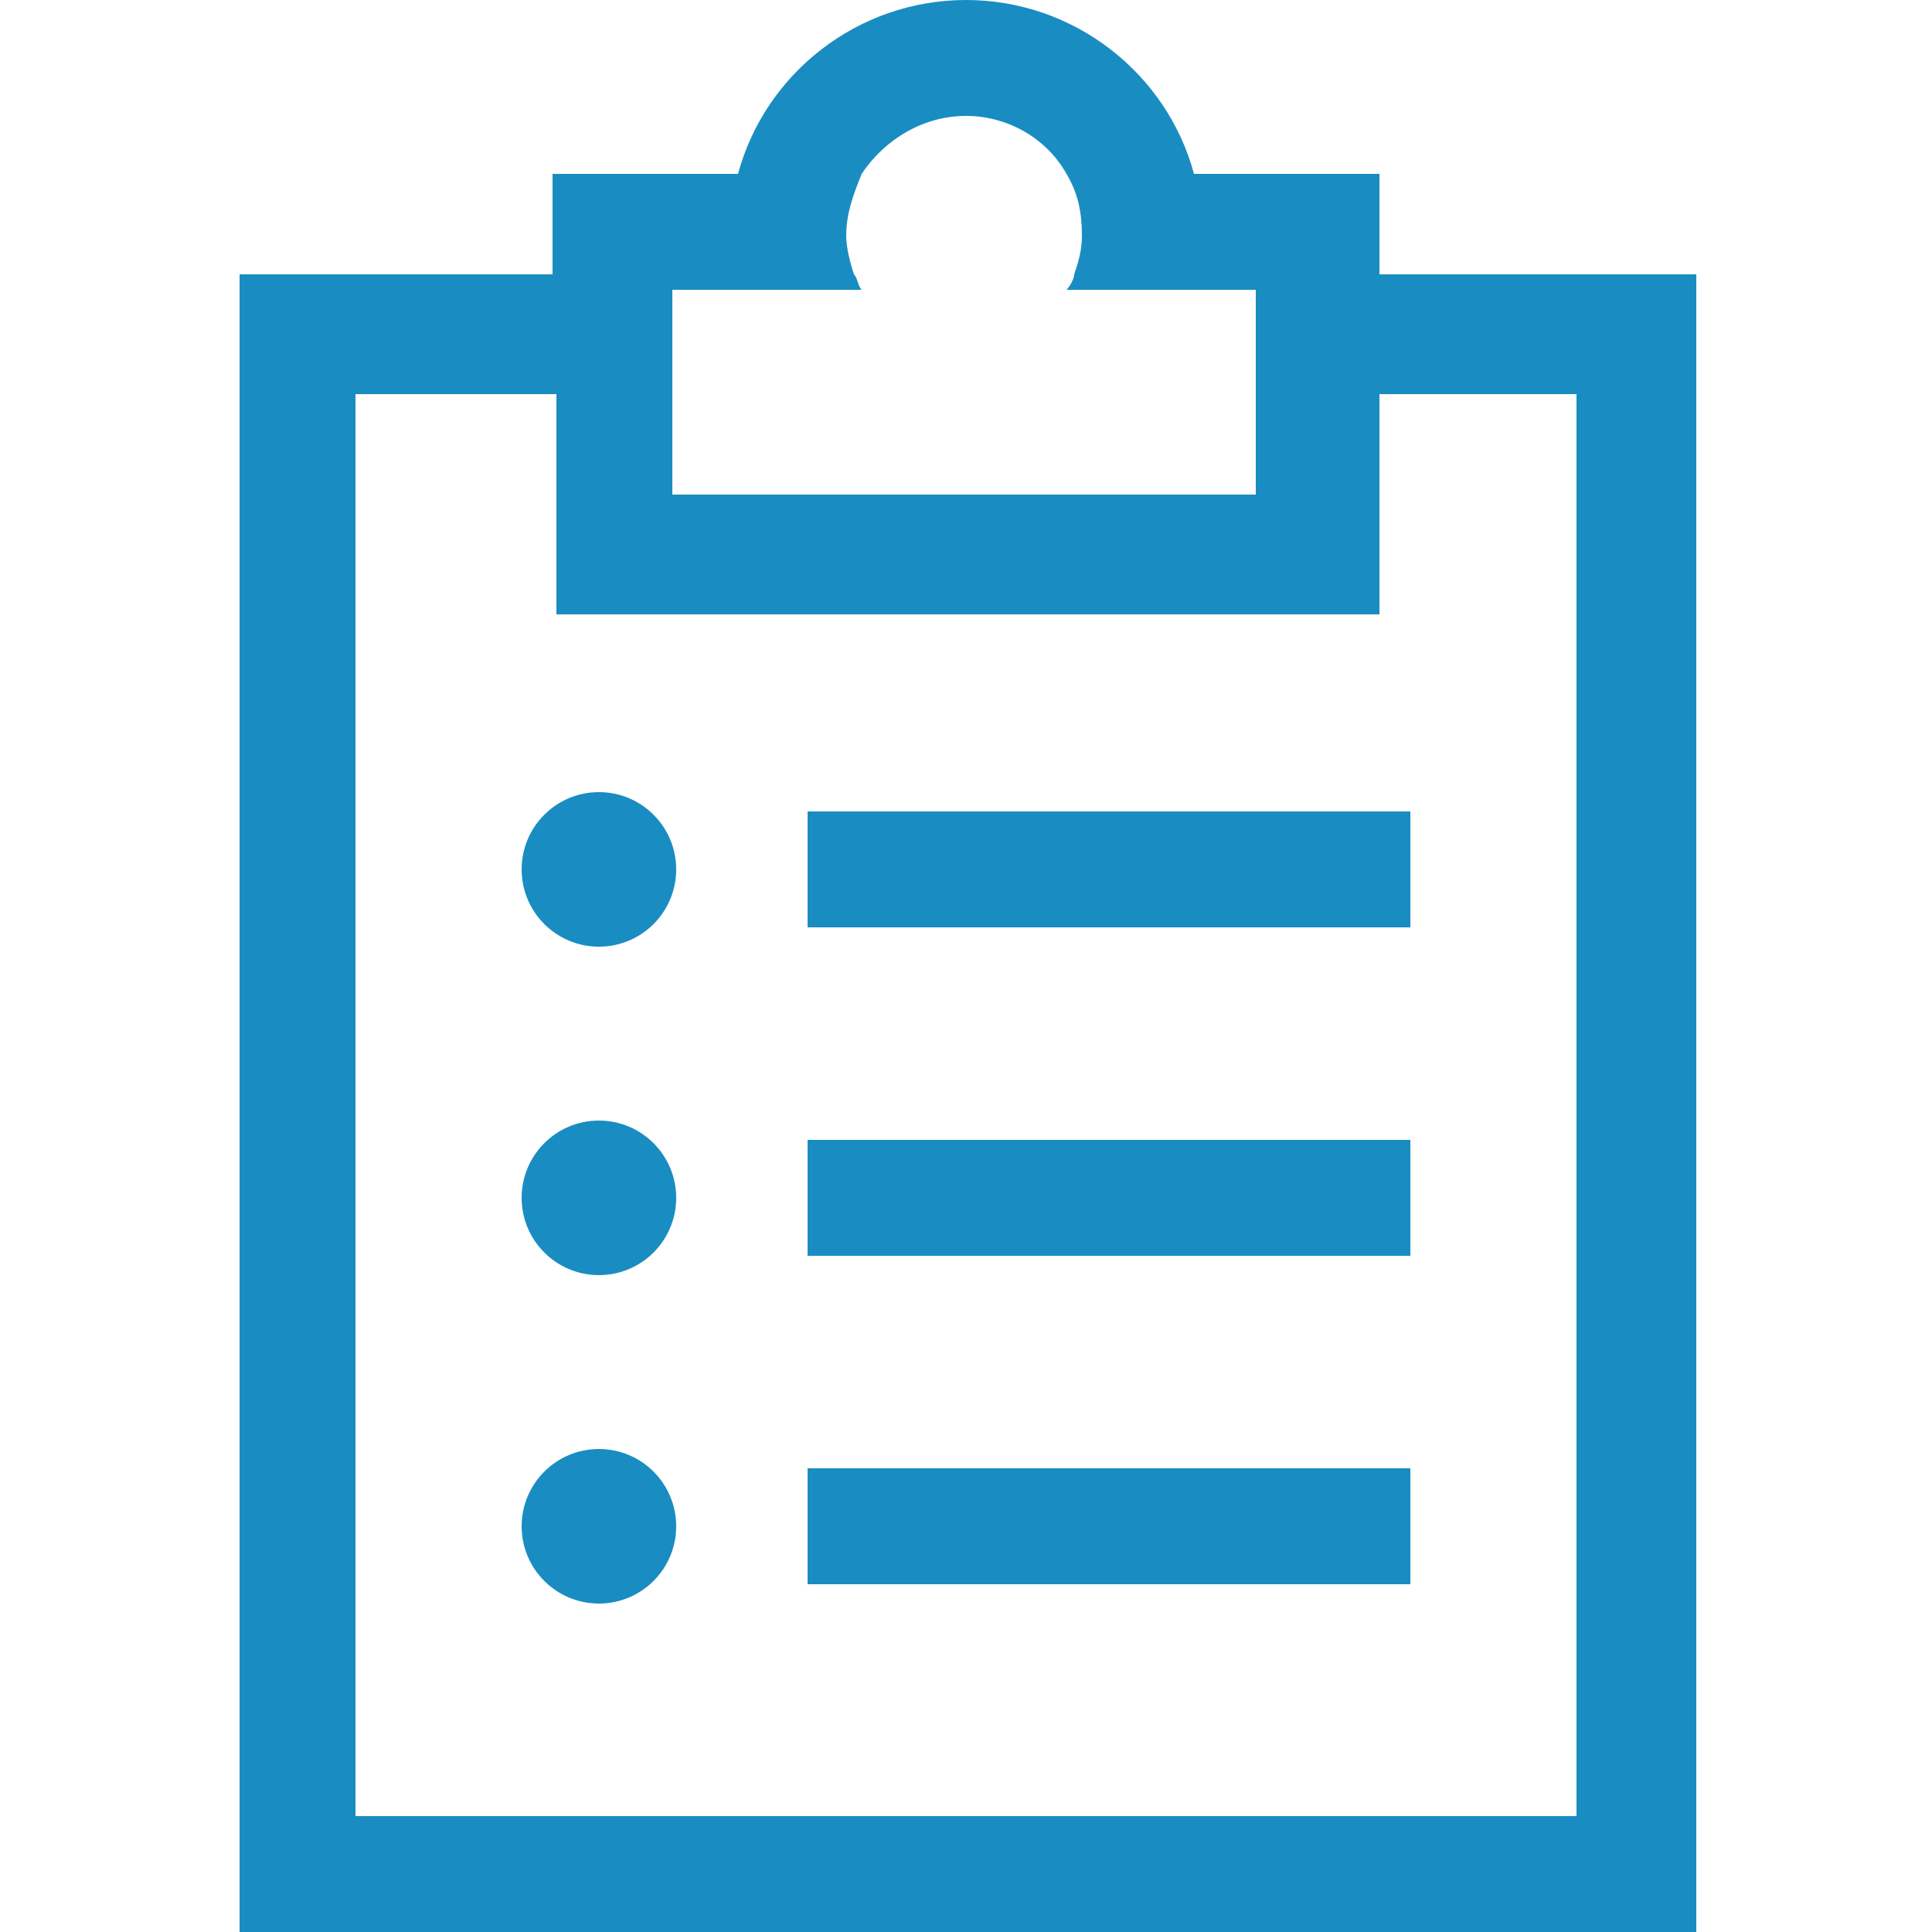
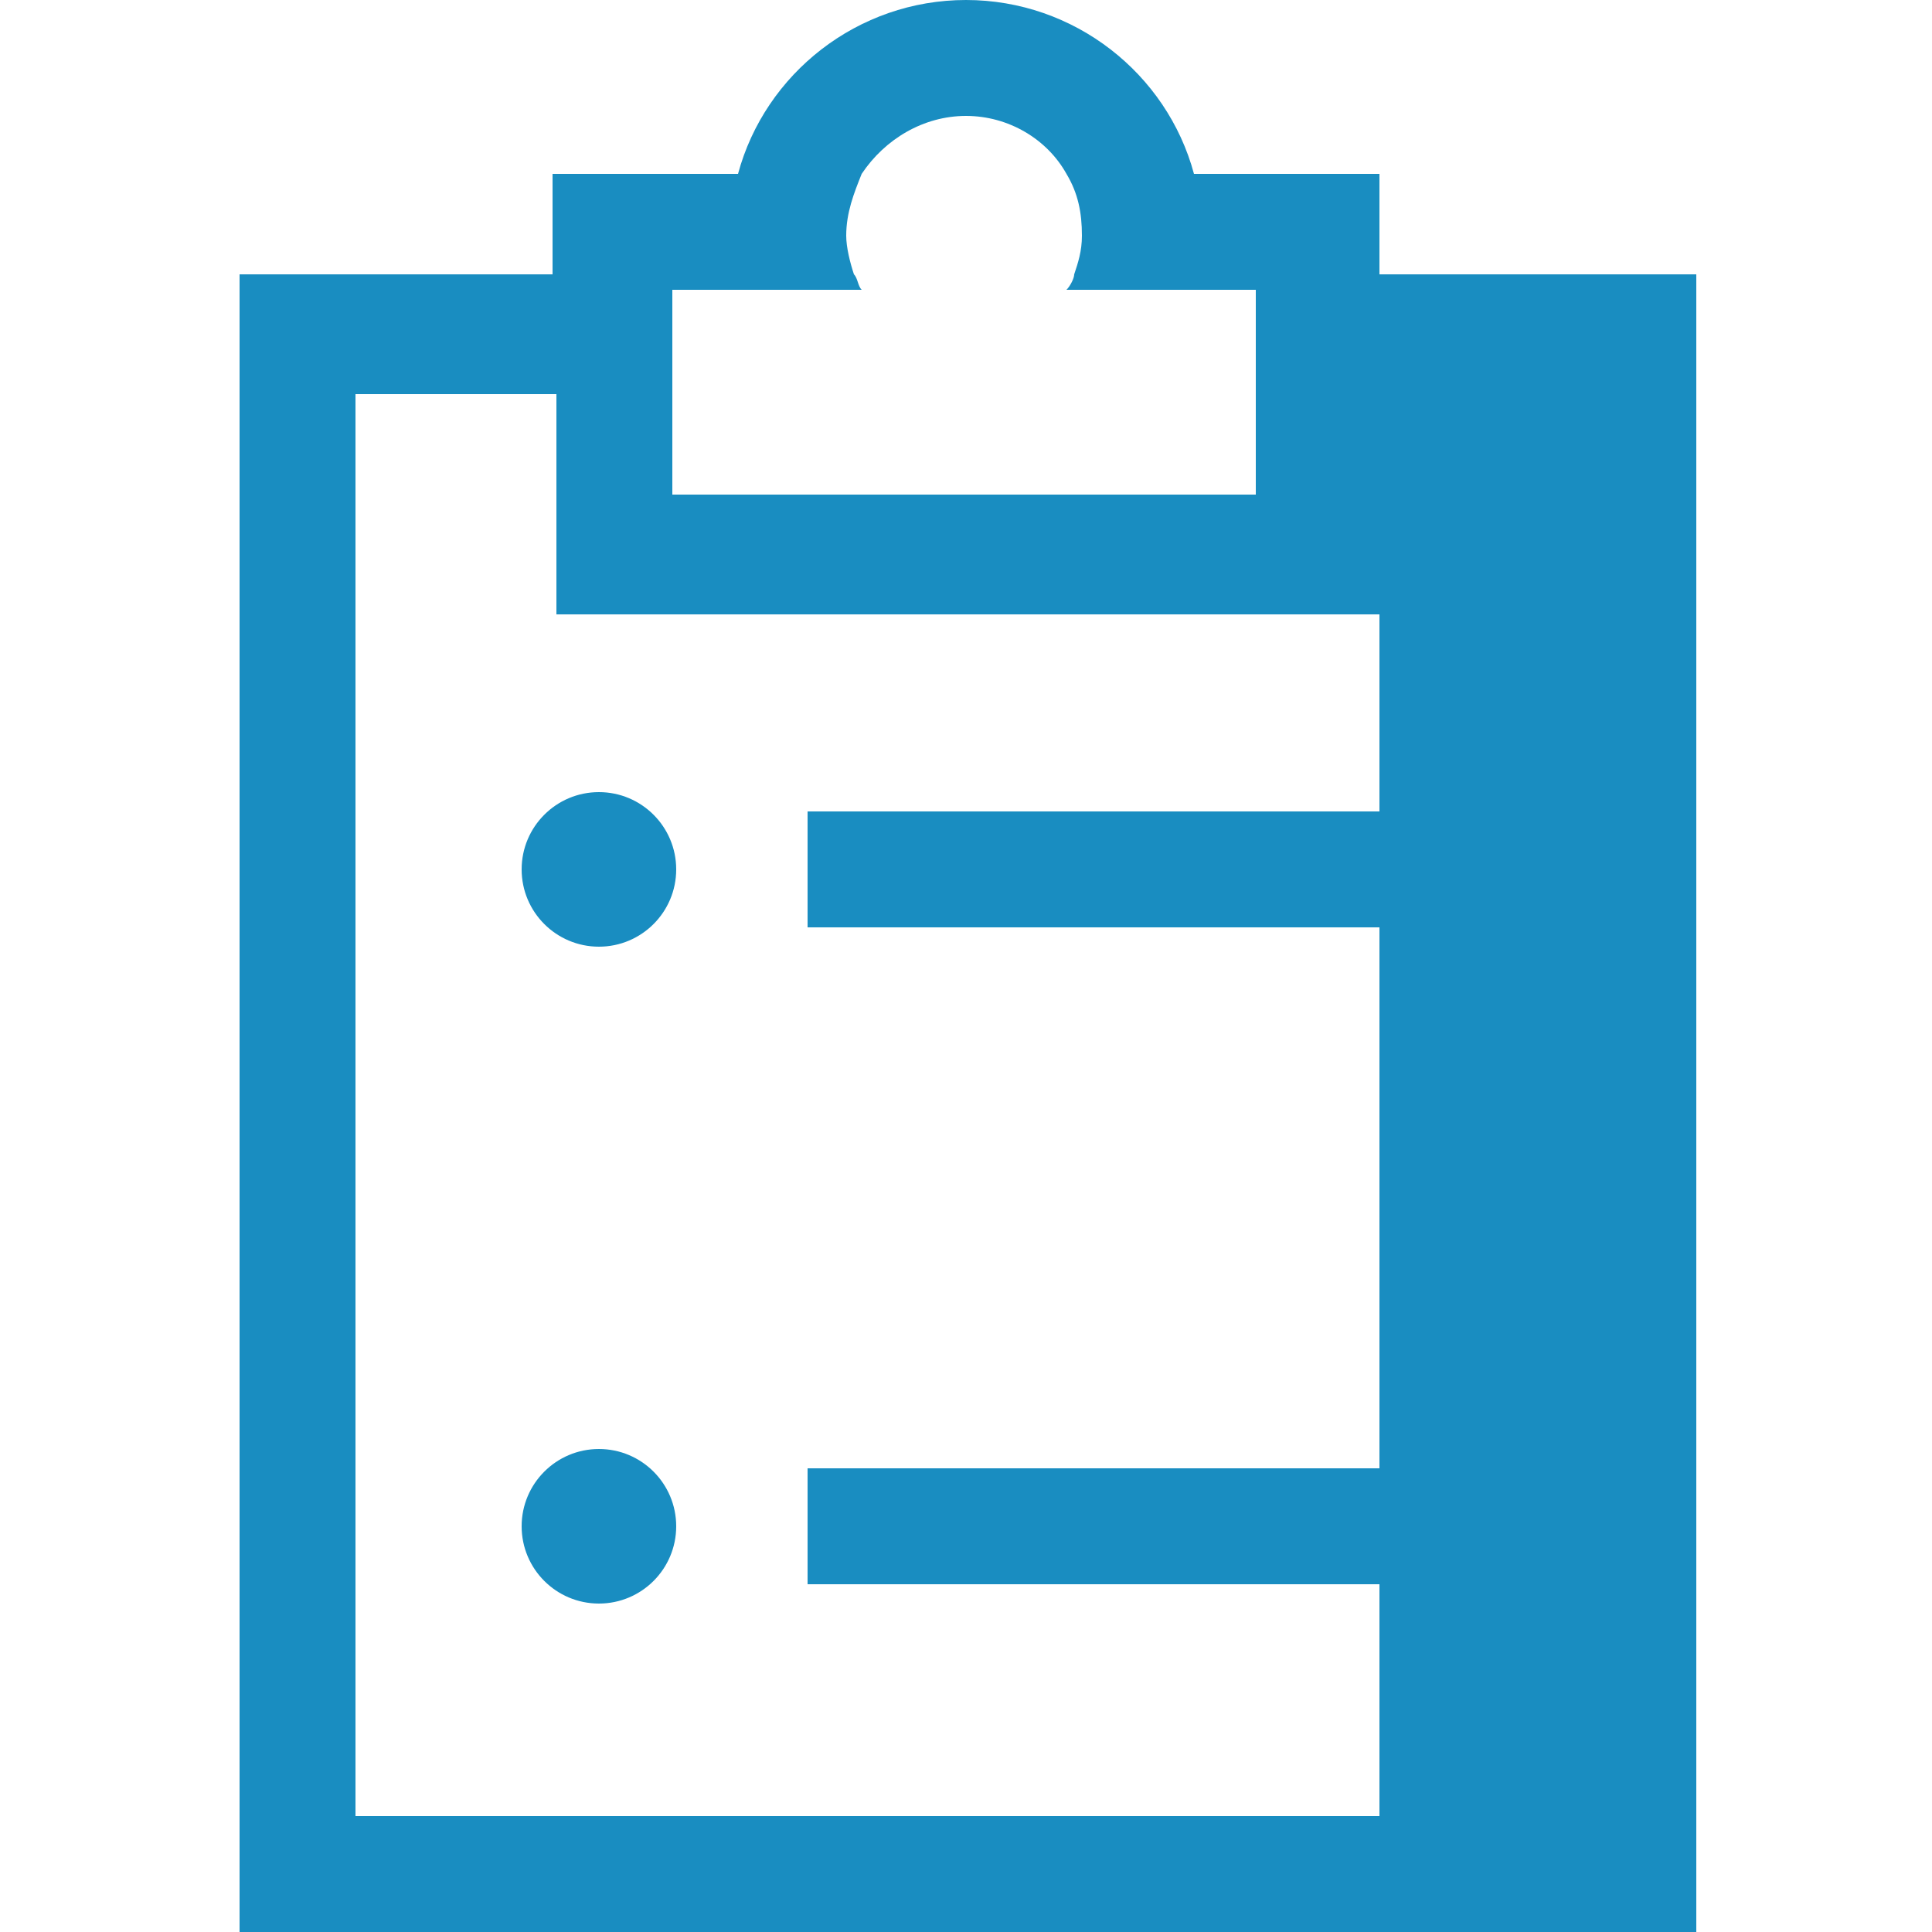
<svg xmlns="http://www.w3.org/2000/svg" version="1.1" id="Camada_1" x="0px" y="0px" viewBox="0 0 50 50" style="enable-background:new 0 0 50 50;" xml:space="preserve" height="48" width="48">
  <style type="text/css">
	.st0{fill:#198DC1;}
</style>
  <g>
-     <path class="st0" d="M35.7,7.1V4.5h-4.8C30.2,1.9,27.8,0,25,0c-2.8,0-5.2,1.9-5.9,4.5h-4.8v2.6H6.2V50h37.7V7.1H35.7z M17.4,10.2   V7.5h4.9c-0.1-0.1-0.1-0.3-0.2-0.4c-0.1-0.3-0.2-0.7-0.2-1c0-0.6,0.2-1.1,0.4-1.6C22.9,3.6,23.9,3,25,3c1.1,0,2.1,0.6,2.6,1.5   c0.3,0.5,0.4,1,0.4,1.6c0,0.4-0.1,0.7-0.2,1c0,0.1-0.1,0.3-0.2,0.4h4.9v2.6v2.7H17.4V10.2z M40.8,47H9.2V10.2h5.2v5.7h21.3v-5.7   h5.1V47z" />
+     <path class="st0" d="M35.7,7.1V4.5h-4.8C30.2,1.9,27.8,0,25,0c-2.8,0-5.2,1.9-5.9,4.5h-4.8v2.6H6.2V50h37.7V7.1H35.7z M17.4,10.2   V7.5h4.9c-0.1-0.1-0.1-0.3-0.2-0.4c-0.1-0.3-0.2-0.7-0.2-1c0-0.6,0.2-1.1,0.4-1.6C22.9,3.6,23.9,3,25,3c1.1,0,2.1,0.6,2.6,1.5   c0.3,0.5,0.4,1,0.4,1.6c0,0.4-0.1,0.7-0.2,1c0,0.1-0.1,0.3-0.2,0.4h4.9v2.6v2.7H17.4V10.2z M40.8,47H9.2V10.2h5.2v5.7h21.3v-5.7   V47z" />
    <circle class="st0" cx="15.5" cy="22.5" r="2" />
-     <circle class="st0" cx="15.5" cy="31" r="2" />
    <circle class="st0" cx="15.5" cy="39.5" r="2" />
-     <rect x="20.9" y="29.5" class="st0" width="15.6" height="3" />
    <rect x="20.9" y="38" class="st0" width="15.6" height="3" />
    <rect x="20.9" y="21" class="st0" width="15.6" height="3" />
  </g>
</svg>